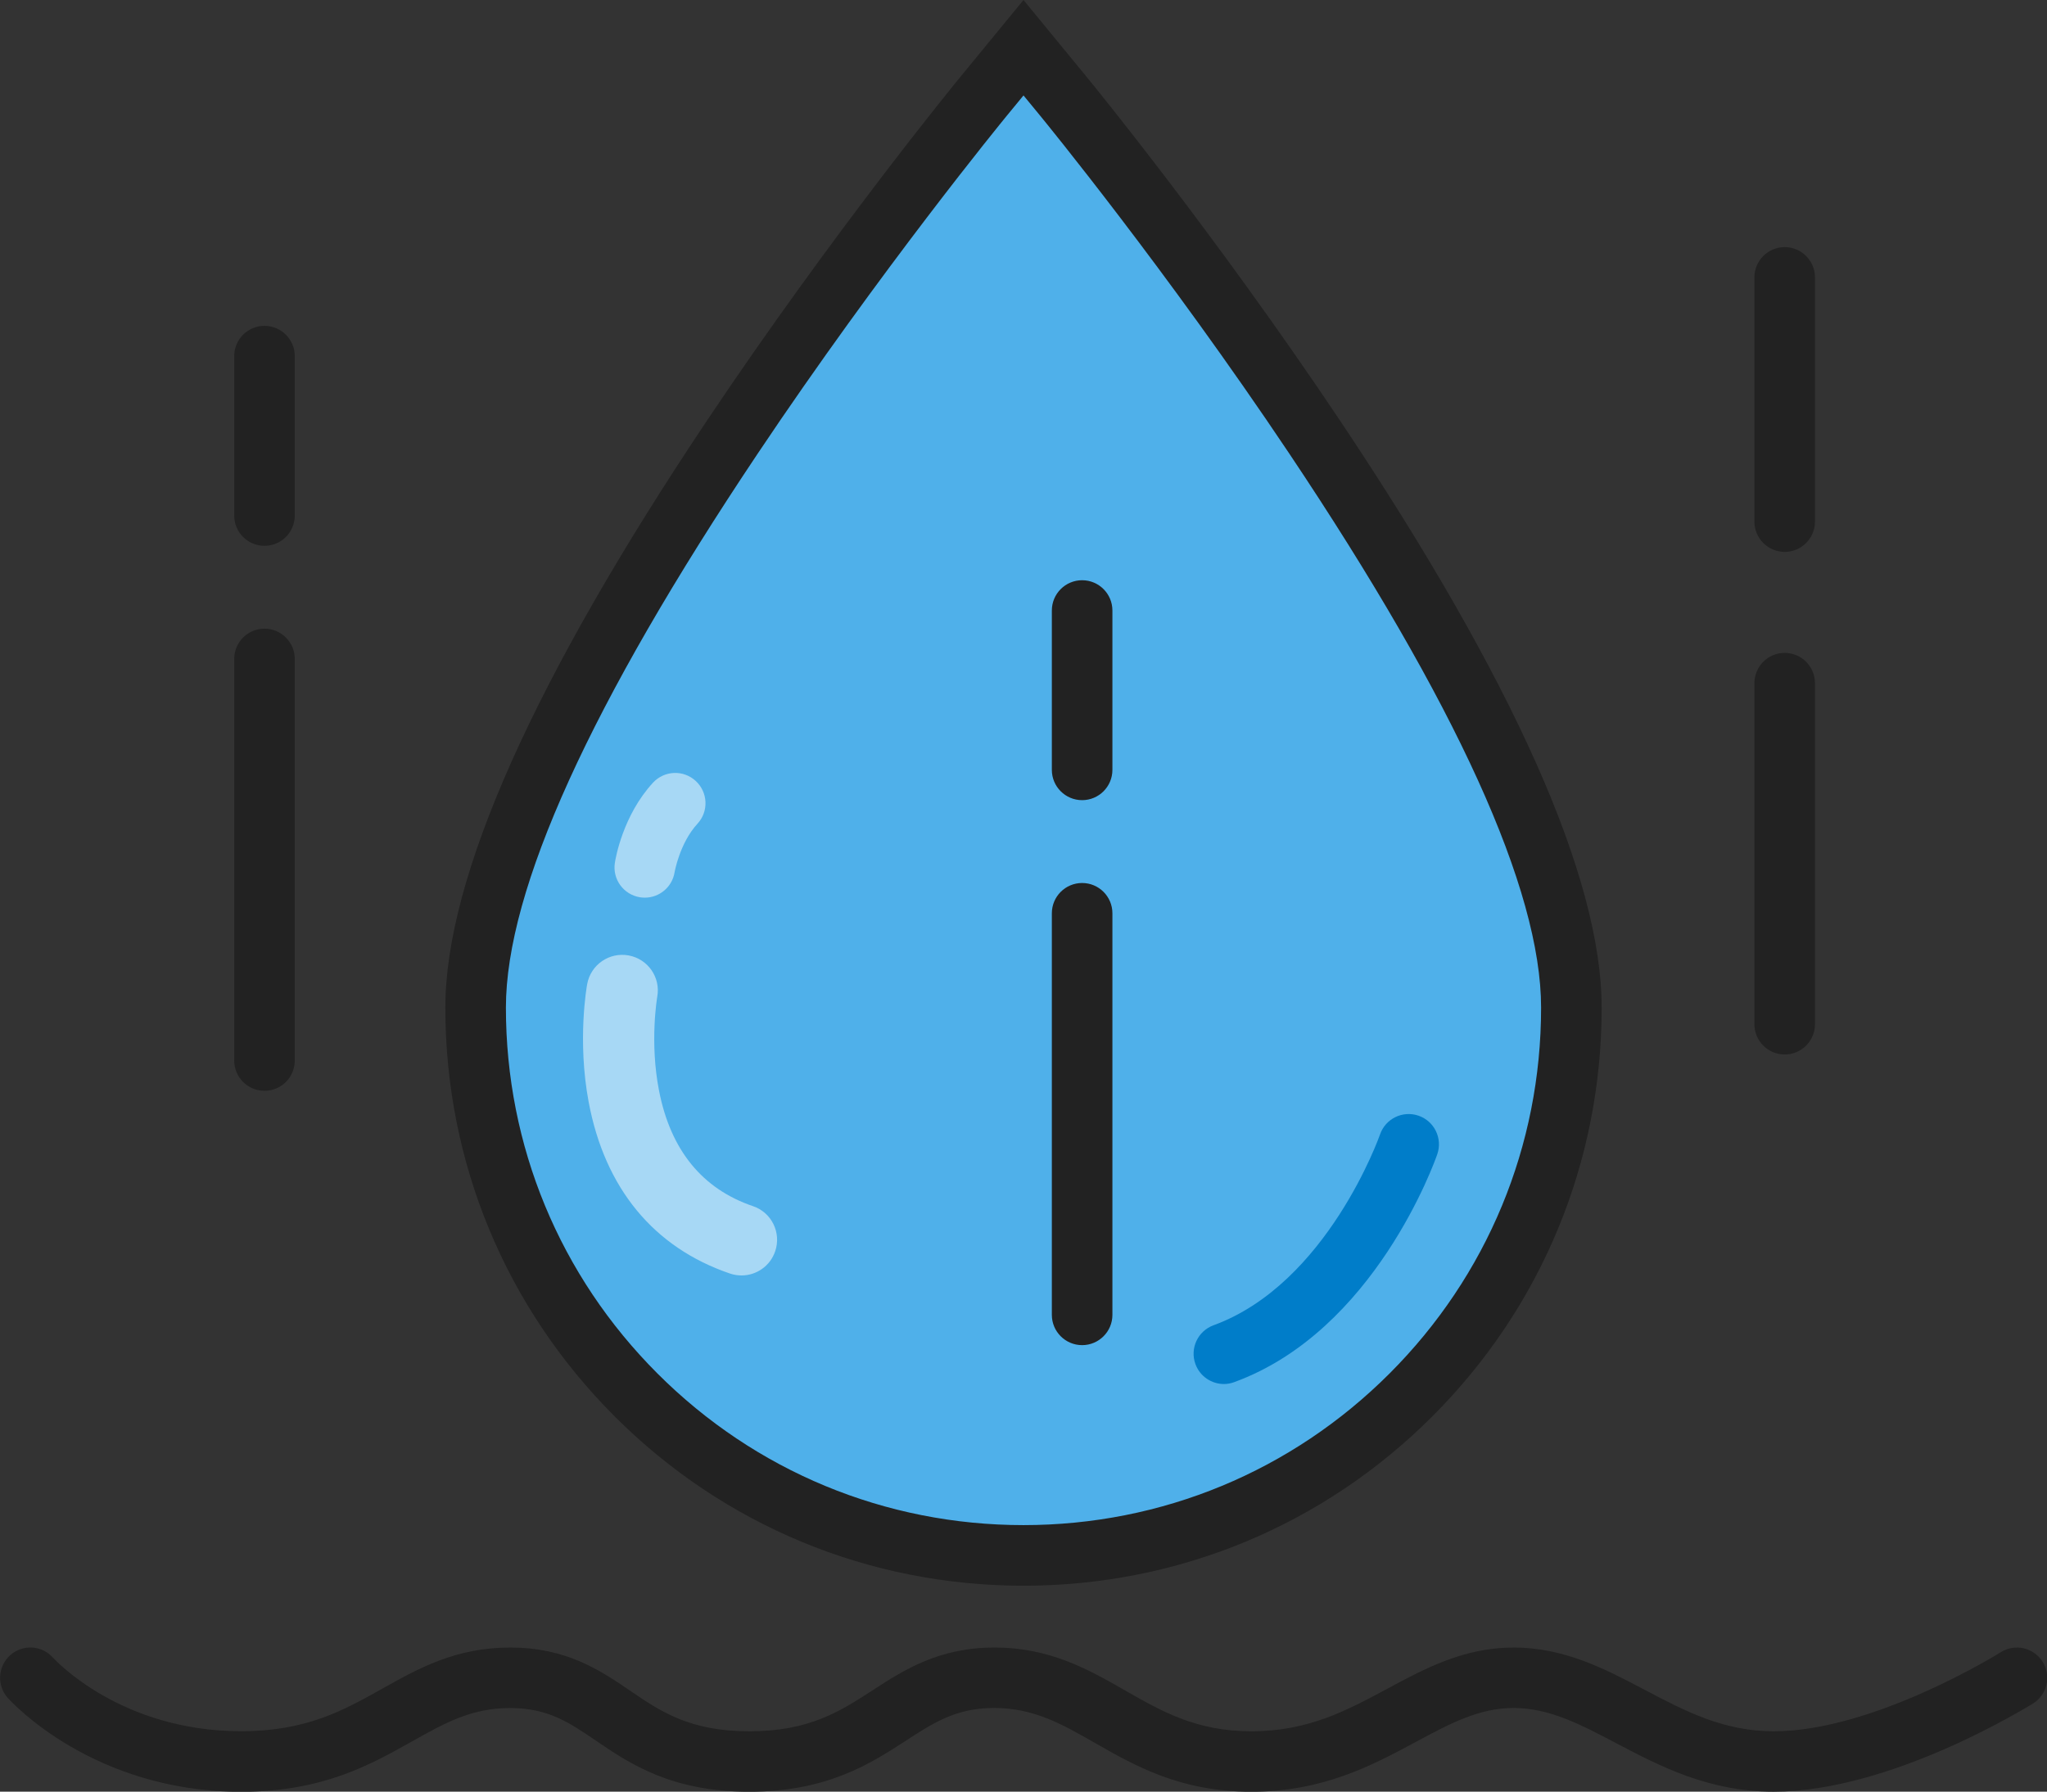
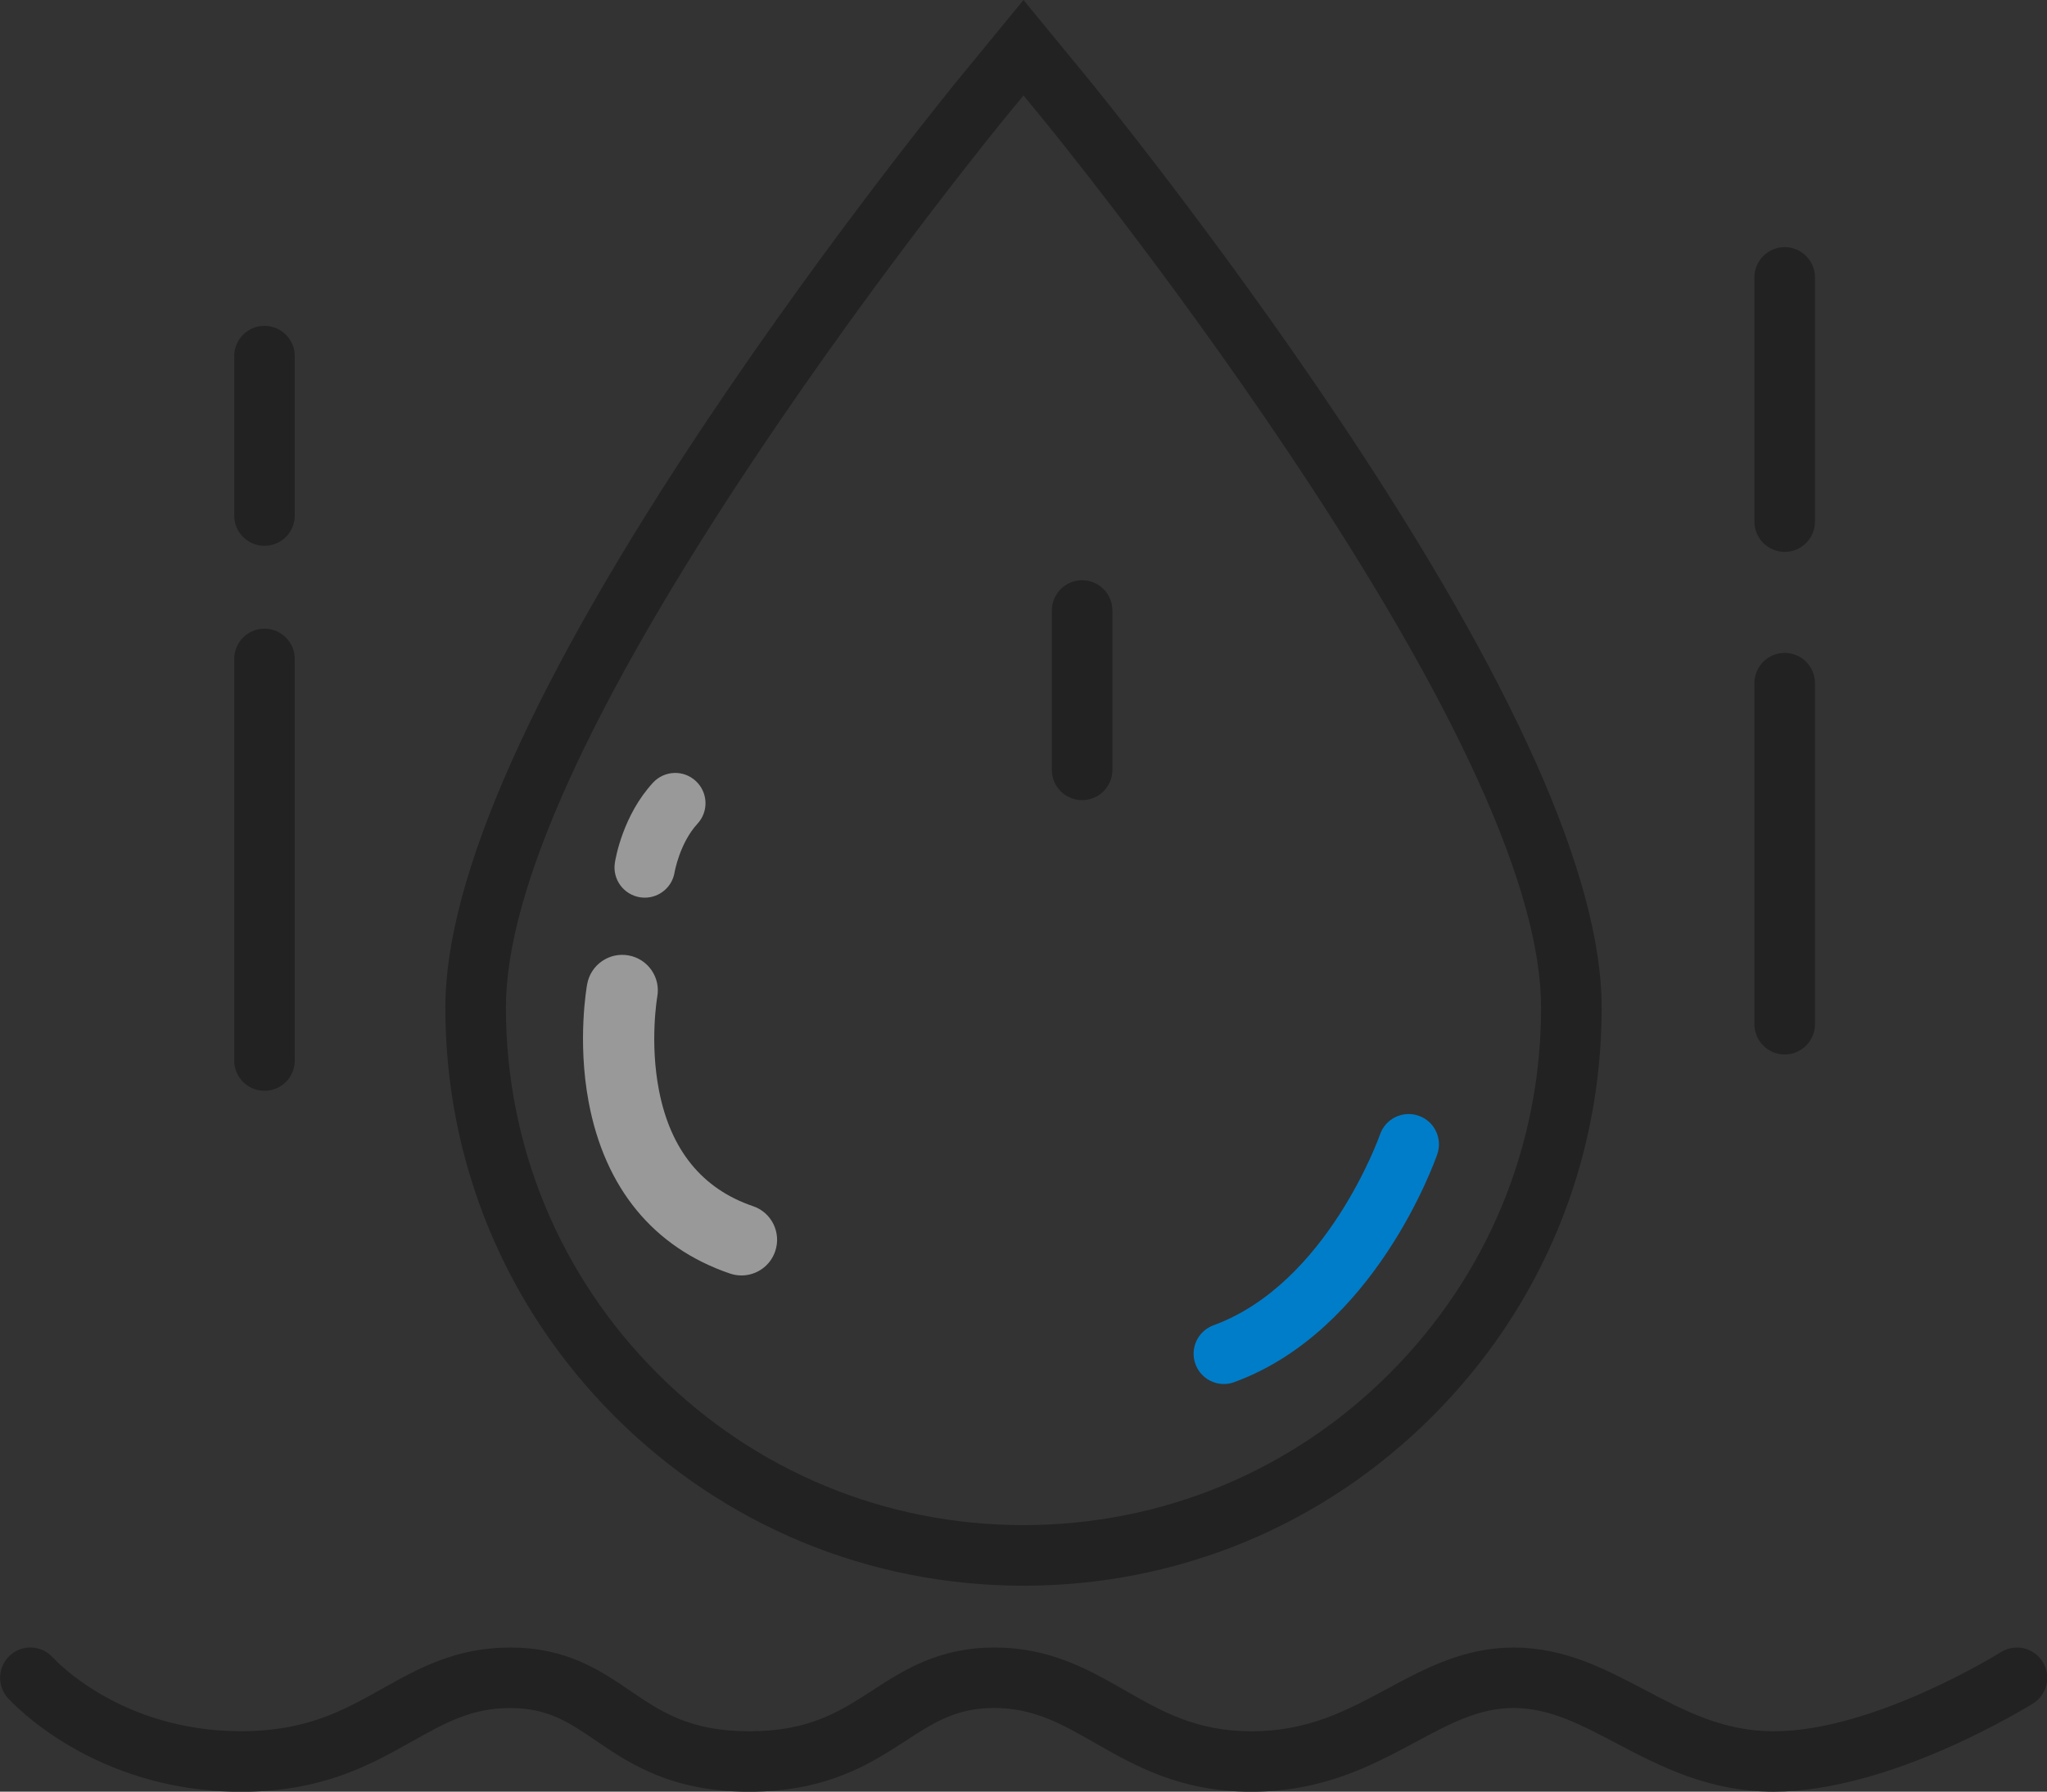
<svg xmlns="http://www.w3.org/2000/svg" version="1.1" id="Layer_1" x="0px" y="0px" viewBox="0 0 337.98 295.88" style="enable-background:new 0 0 337.98 295.88;" xml:space="preserve">
  <rect x="0" y="0" width="337.98" height="295.88" fill="#333333" stroke="none" />
  <style type="text/css">
	.st0{fill:#4FB0EA;}
	.st1{fill:#222222;}
	.st2{fill:#007DC9;}
	.st3{opacity:0.5;fill:#FFFFFF;}
</style>
-   <path id="XMLID_3651_" class="st0" d="M217.02,73.57c-20.49-30.63-40.64-55.24-41.49-56.27l-6.54-7.97l-6.54,7.97  c-0.85,1.03-21,25.65-41.49,56.27c-28.15,42.07-42.43,73.8-42.43,94.28c0,24.16,9.41,46.88,26.49,63.96  c17.09,17.09,39.8,26.49,63.96,26.49s46.88-9.41,63.96-26.49c17.09-17.09,26.49-39.8,26.49-63.96  C259.45,147.36,245.18,115.64,217.02,73.57z" />
  <path class="st1" d="M168.99,261.87c-25.5,0-49.47-9.93-67.5-27.96c-18.03-18.03-27.96-42-27.96-67.5  c0-21.49,14.56-54.15,43.27-97.06c20.59-30.77,40.92-55.62,41.78-56.67L168.99,0l10.41,12.68c0.86,1.04,21.19,25.9,41.78,56.67  c28.71,42.91,43.27,75.57,43.27,97.06c0,25.5-9.93,49.47-27.96,67.5C218.46,251.94,194.49,261.87,168.99,261.87z M168.99,15.76  l-2.68,3.26c-0.84,1.03-20.88,25.51-41.2,55.88c-27.59,41.24-41.58,72.02-41.58,91.5c0,22.83,8.89,44.29,25.03,60.43  s37.6,25.03,60.43,25.03s44.29-8.89,60.43-25.03c16.14-16.14,25.03-37.6,25.03-60.43c0-19.48-13.99-50.26-41.58-91.5  c-20.32-30.37-40.36-54.86-41.2-55.88L168.99,15.76z" />
  <path class="st1" d="M292.84,295.88c-10.78,0-18.84-4.25-25.96-7.99c-5.95-3.13-11.08-5.83-16.98-5.83c-5.71,0-10.52,2.59-16.1,5.59  c-7.18,3.86-15.32,8.24-27.21,8.24c-11.72,0-19.2-4.28-25.79-8.05c-5.42-3.1-10.1-5.78-16.65-5.78c-6.25,0-9.96,2.4-14.64,5.44  c-5.76,3.74-12.94,8.39-25.81,8.39c-12.92,0-19.79-4.68-25.3-8.43c-4.42-3.01-7.92-5.39-14.17-5.39c-6.38,0-10.71,2.43-16.18,5.5  c-6.96,3.91-14.85,8.33-28.24,8.33c-24.44,0-37.96-14.87-38.53-15.5c-1.84-2.06-1.65-5.22,0.41-7.06s5.22-1.65,7.06,0.41  c0.44,0.48,11.26,12.15,31.06,12.15c10.78,0,16.89-3.43,23.35-7.05c5.94-3.33,12.08-6.77,21.08-6.77c9.33,0,14.89,3.79,19.8,7.13  c5.06,3.45,9.84,6.7,19.68,6.7c9.92,0,15-3.29,20.37-6.78c5.1-3.3,10.87-7.05,20.08-7.05c9.21,0,15.52,3.61,21.62,7.1  c6.05,3.46,11.76,6.73,20.83,6.73c9.38,0,15.74-3.42,22.48-7.05c6.2-3.33,12.61-6.78,20.83-6.78c8.37,0,15.11,3.55,21.64,6.99  c6.68,3.52,12.99,6.84,21.3,6.84c16.56,0,37.27-12.93,37.48-13.06c2.34-1.47,5.42-0.77,6.9,1.57c1.47,2.34,0.77,5.42-1.57,6.9  C334.7,281.88,312.26,295.88,292.84,295.88z" />
  <path class="st1" d="M43.67,90.14c-2.76,0-5-2.24-5-5V58.81c0-2.76,2.24-5,5-5s5,2.24,5,5v26.32C48.67,87.9,46.43,90.14,43.67,90.14  z" />
  <path class="st1" d="M43.67,180.14c-2.76,0-5-2.24-5-5v-66.32c0-2.76,2.24-5,5-5s5,2.24,5,5v66.32  C48.67,177.9,46.43,180.14,43.67,180.14z" />
  <path class="st1" d="M178.67,132.14c-2.76,0-5-2.24-5-5v-26.32c0-2.76,2.24-5,5-5s5,2.24,5,5v26.32  C183.67,129.9,181.43,132.14,178.67,132.14z" />
-   <path class="st1" d="M178.67,222.14c-2.76,0-5-2.24-5-5v-66.32c0-2.76,2.24-5,5-5s5,2.24,5,5v66.32  C183.67,219.9,181.43,222.14,178.67,222.14z" />
  <path class="st1" d="M294.67,91.14c-2.76,0-5-2.24-5-5V45.81c0-2.76,2.24-5,5-5s5,2.24,5,5v40.32  C299.67,88.9,297.43,91.14,294.67,91.14z" />
  <path class="st1" d="M294.67,174.14c-2.76,0-5-2.24-5-5v-56.32c0-2.76,2.24-5,5-5s5,2.24,5,5v56.32  C299.67,171.9,297.43,174.14,294.67,174.14z" />
  <path class="st2" d="M202.08,228.56c-2.04,0-3.96-1.26-4.7-3.29c-0.95-2.59,0.39-5.46,2.98-6.41c18.77-6.85,27.42-31.27,27.5-31.52  c0.9-2.61,3.75-3.99,6.36-3.09c2.61,0.9,3.99,3.75,3.09,6.36c-0.41,1.19-10.33,29.18-33.53,37.64  C203.23,228.46,202.65,228.56,202.08,228.56z" />
  <path id="XMLID_3655_" class="st3" d="M124.33,199.19c-8.39-2.85-13.61-9.27-15.52-19.09c-1.57-8.03-0.31-15.36-0.29-15.5  c0.58-3.19-1.54-6.24-4.73-6.82c-3.19-0.58-6.25,1.53-6.84,4.73c-0.07,0.38-1.66,9.3,0.24,19.46c2.67,14.26,10.74,24.06,23.35,28.35  c0.63,0.21,1.27,0.31,1.89,0.31c2.45,0,4.73-1.54,5.56-3.99C129.04,203.57,127.4,200.23,124.33,199.19z" />
  <path class="st3" d="M106.47,148.24c-0.26,0-0.53-0.02-0.8-0.06c-2.72-0.44-4.57-2.98-4.15-5.69c0.12-0.79,1.34-7.85,6.29-13.23  c1.87-2.03,5.03-2.17,7.06-0.29c2.03,1.87,2.17,5.03,0.29,7.06c-2.94,3.2-3.77,7.98-3.78,8.02  C110.99,146.49,108.87,148.24,106.47,148.24z" />
</svg>